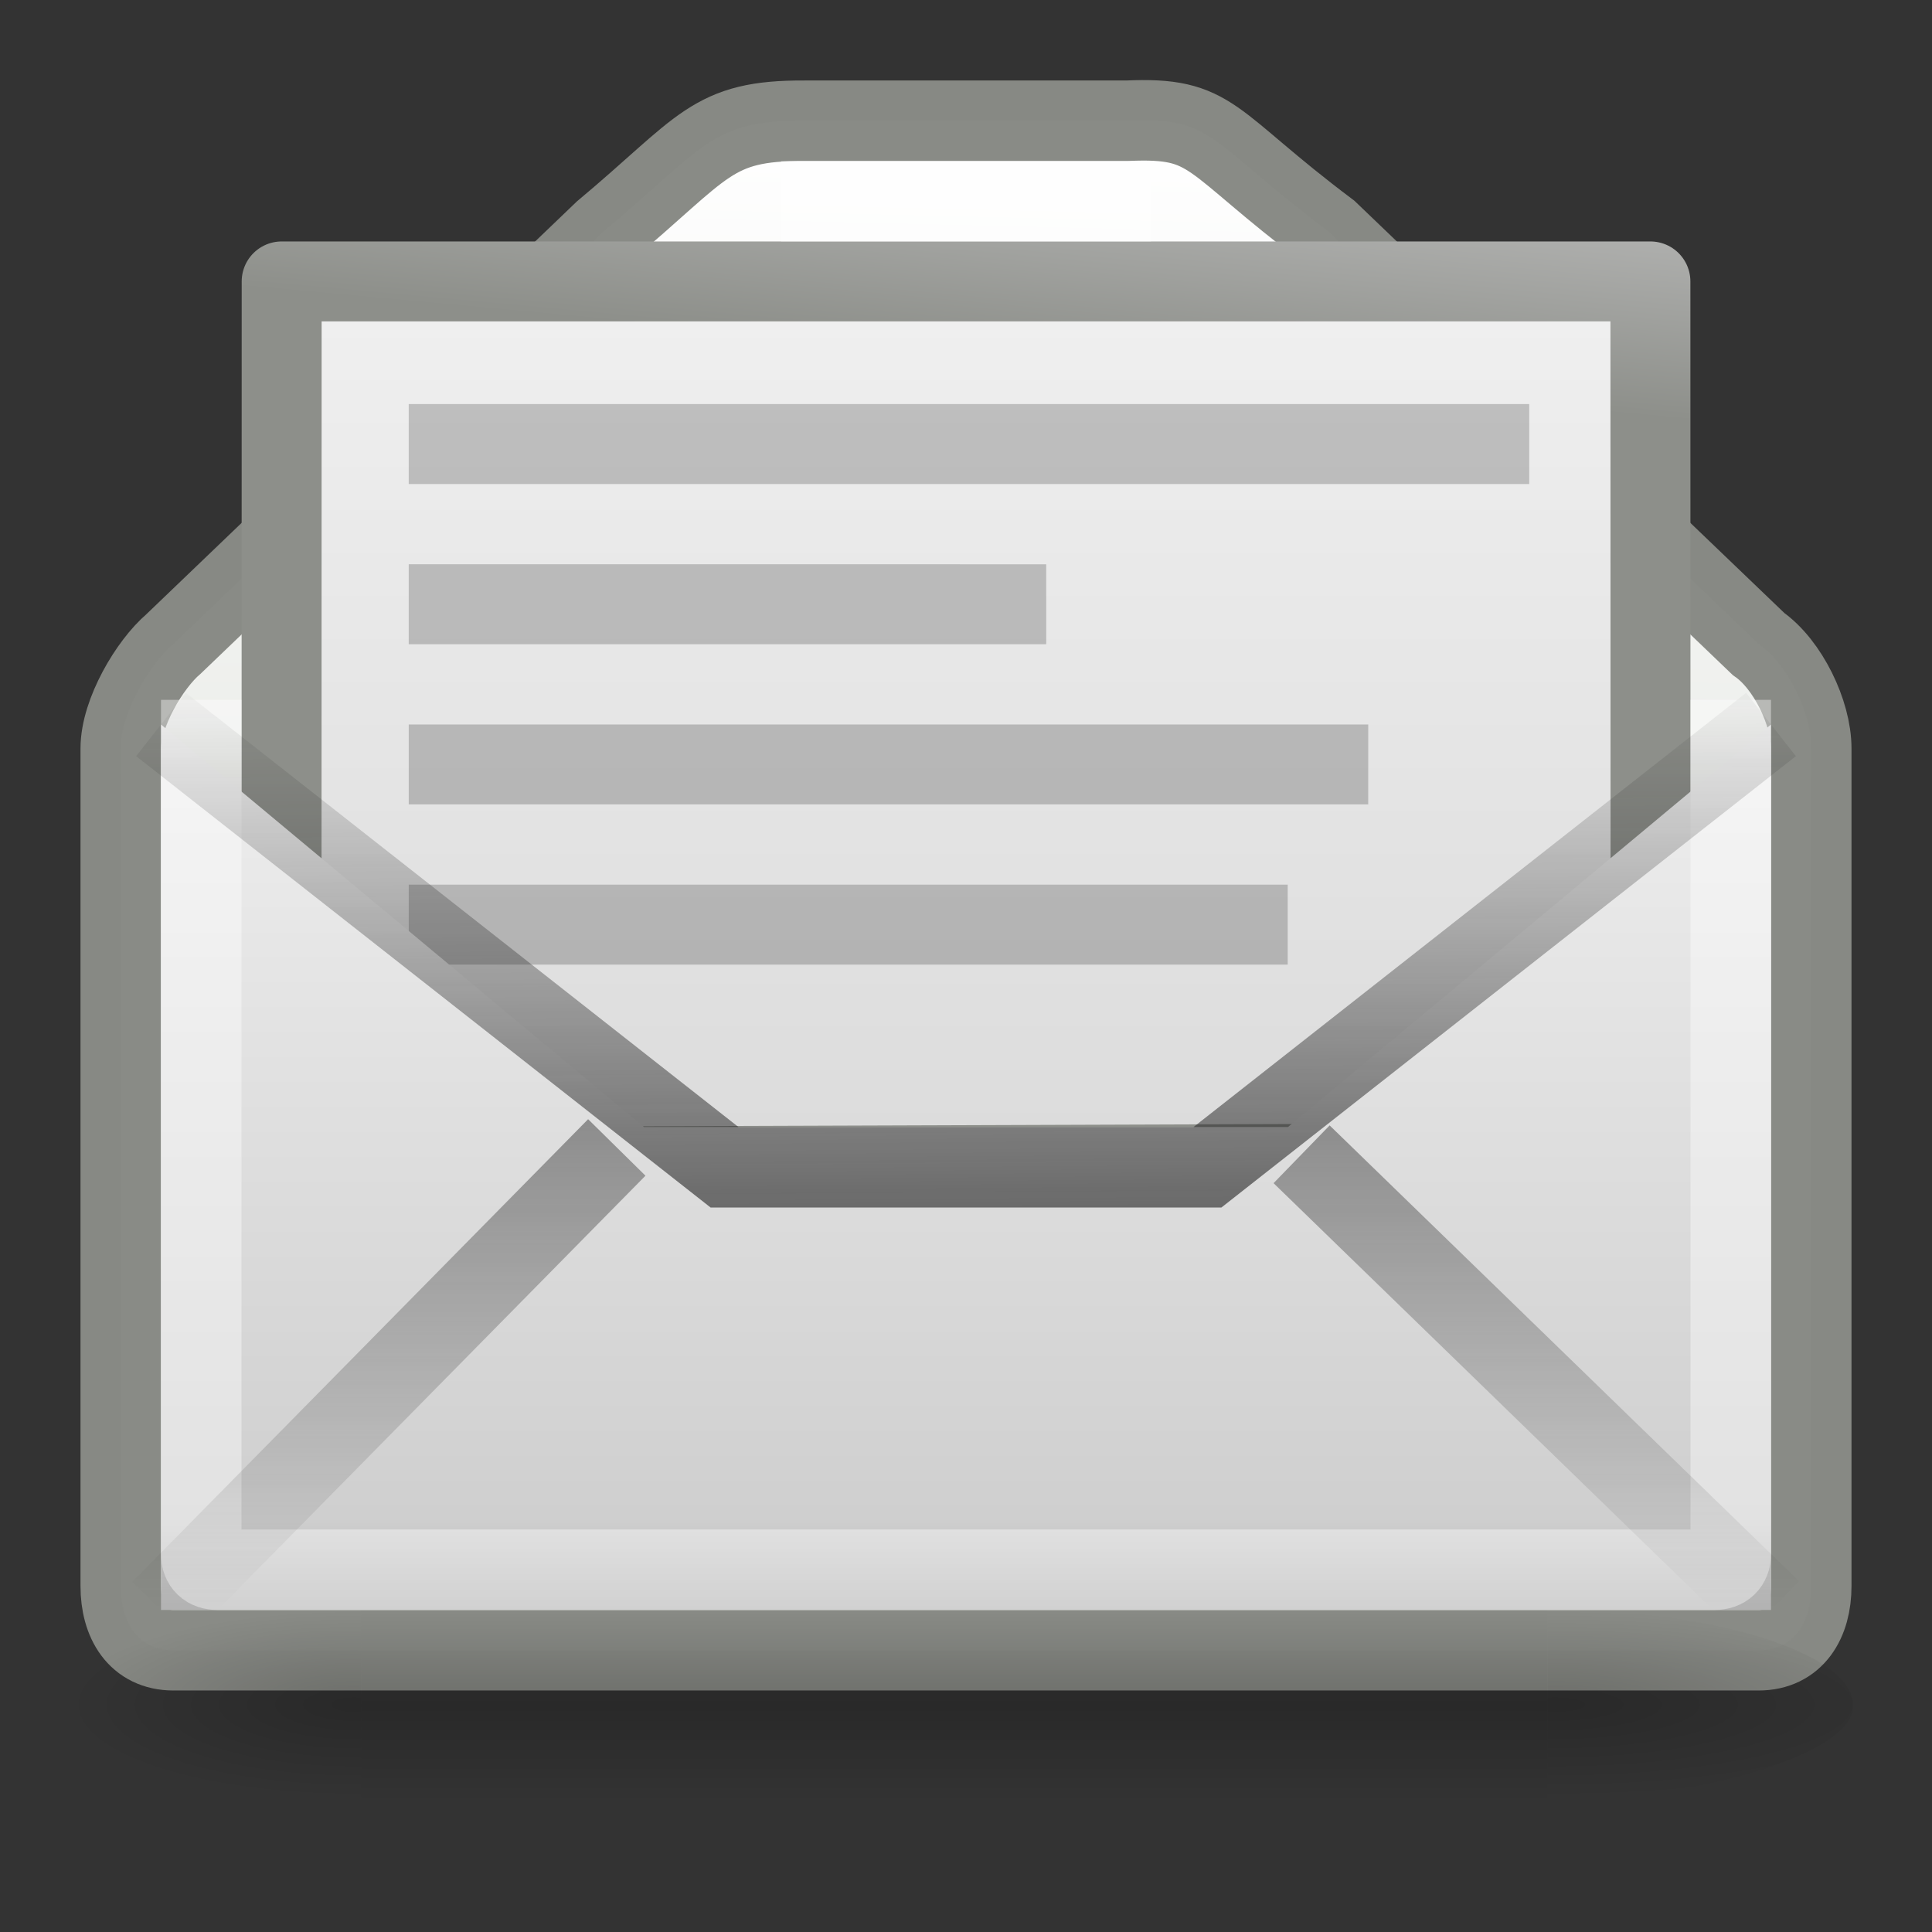
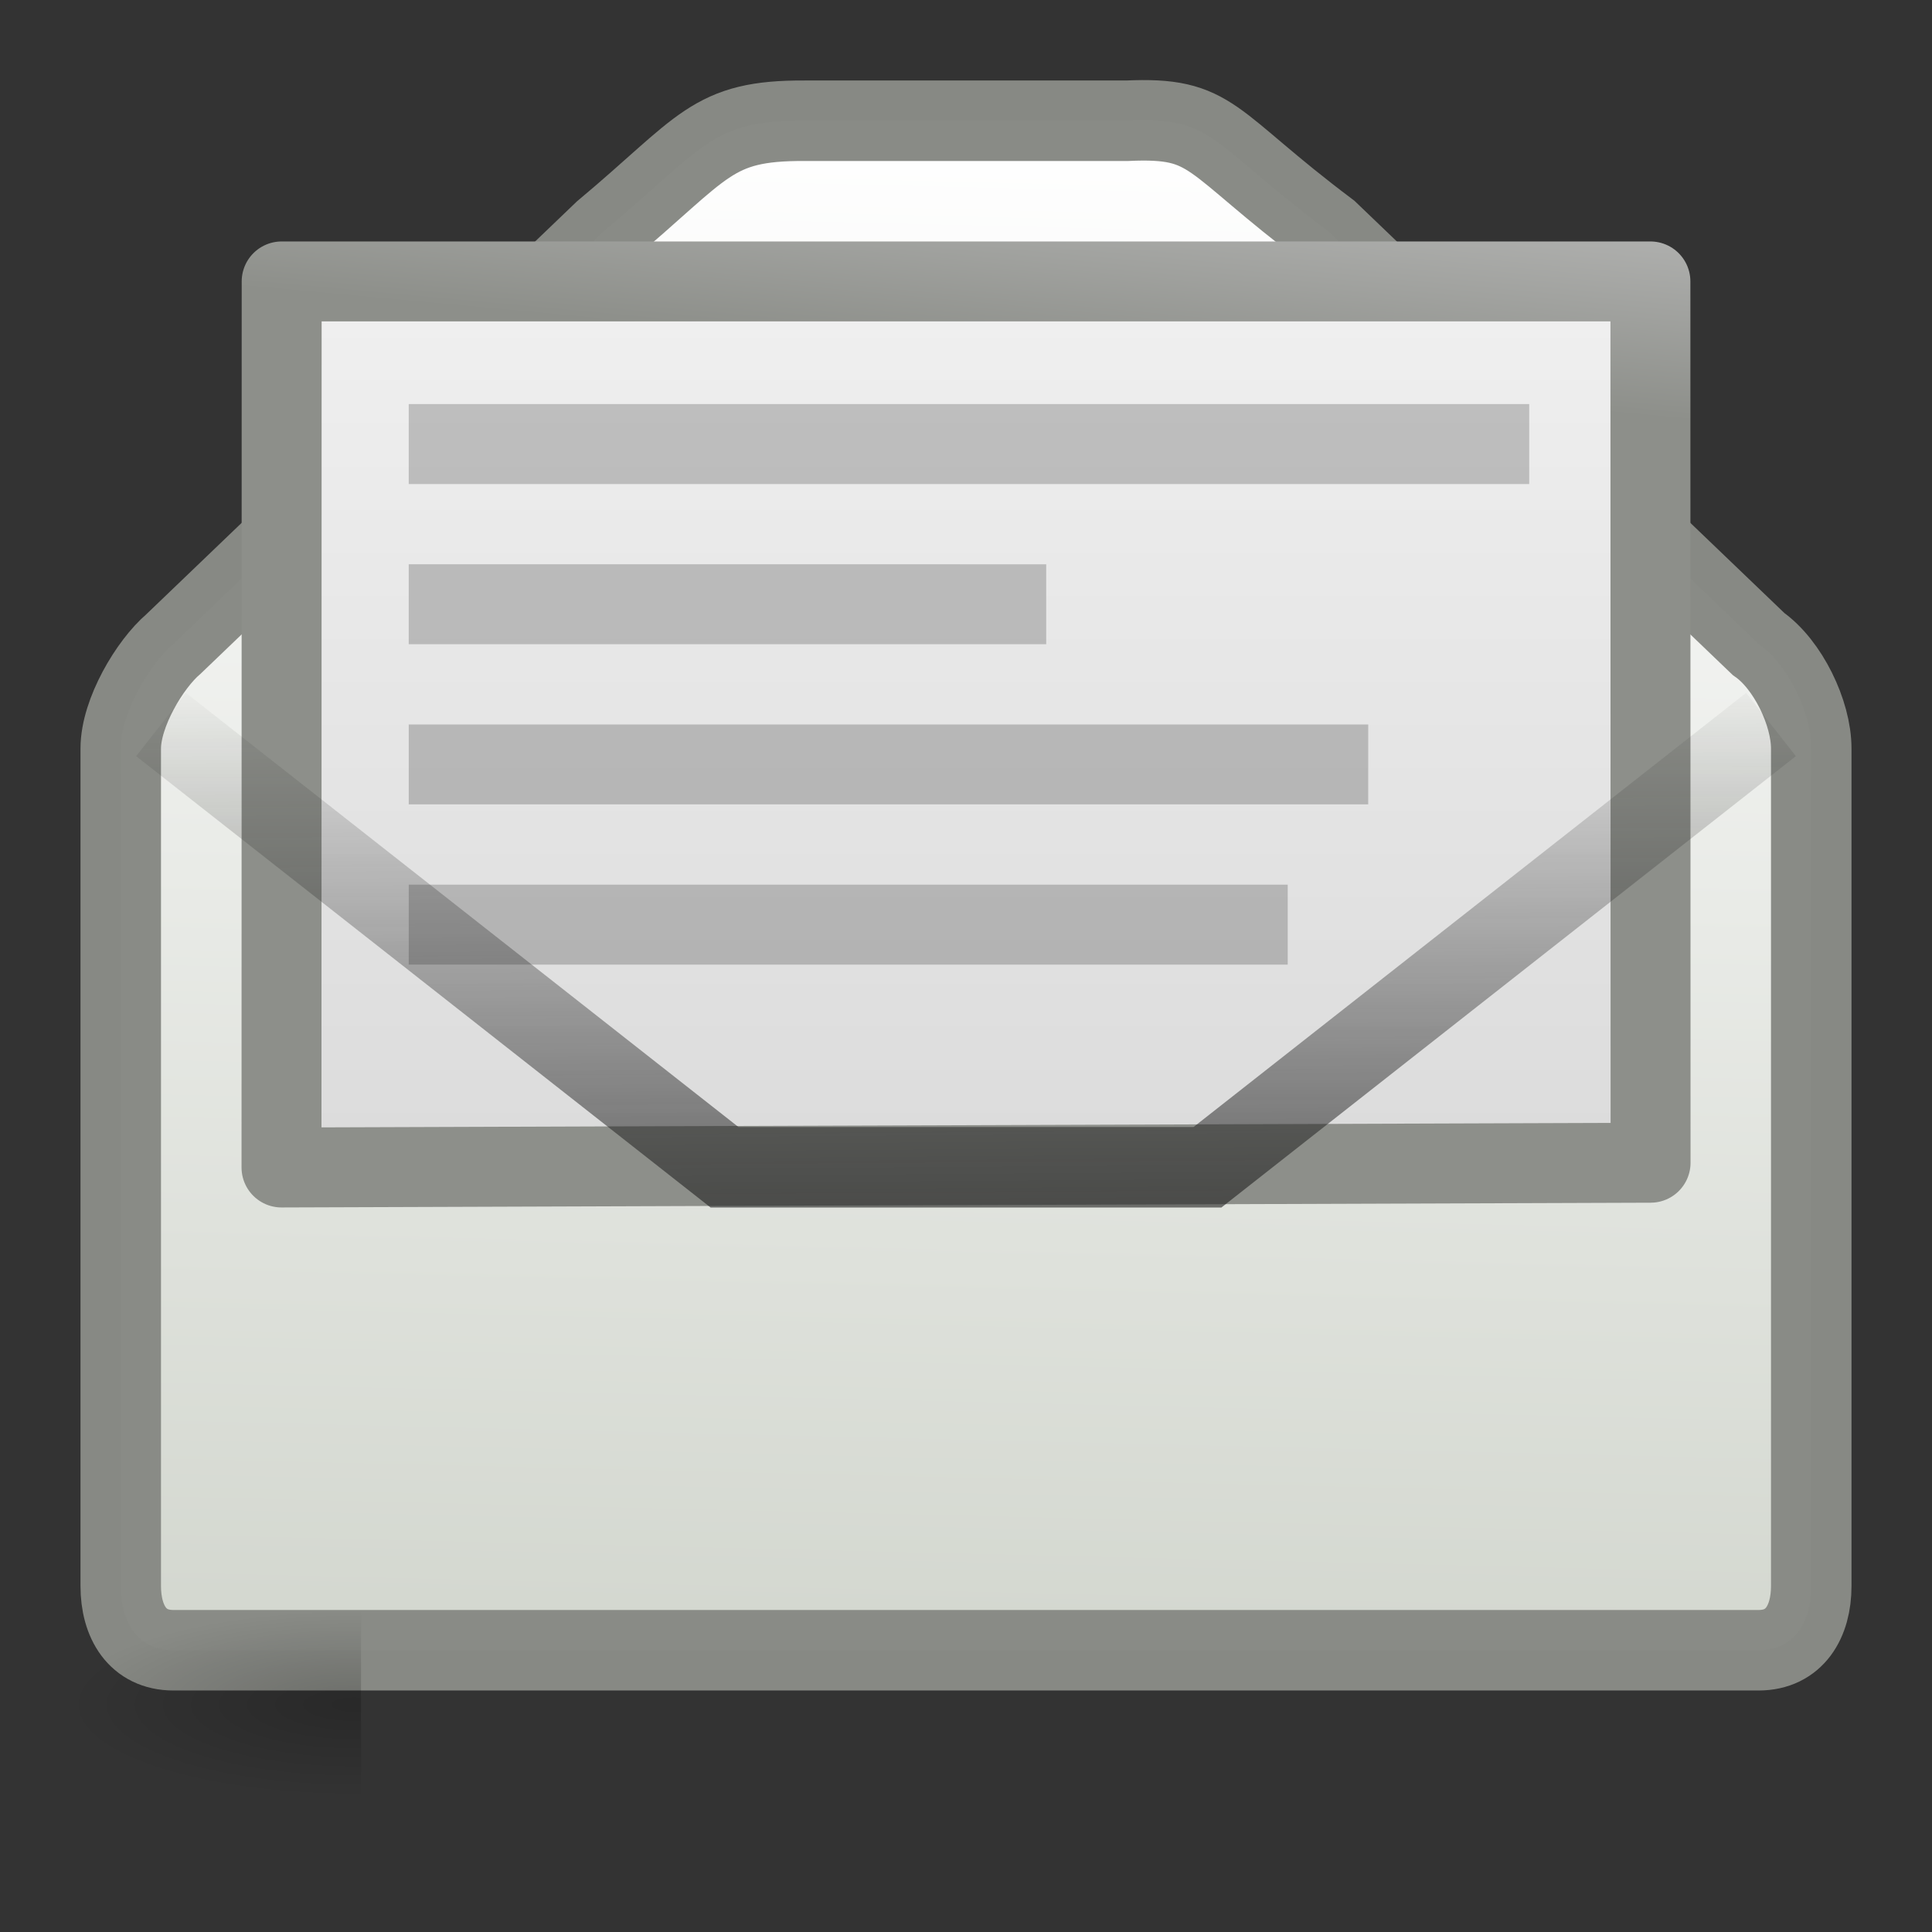
<svg xmlns="http://www.w3.org/2000/svg" xmlns:xlink="http://www.w3.org/1999/xlink" id="svg2" width="24" height="24" version="1.0">
  <rect width="100%" height="100%" fill="#333333" stroke="none" />
  <defs id="defs4">
    <radialGradient id="radialGradient10239" cx="605.71" cy="486.65" r="117.14" gradientTransform="matrix(-2.774 0 0 1.97 112.76 -872.89)" gradientUnits="userSpaceOnUse" xlink:href="#linearGradient5060" />
    <linearGradient id="linearGradient5060">
      <stop id="stop5062" offset="0" />
      <stop id="stop5064" style="stop-opacity:0" offset="1" />
    </linearGradient>
    <radialGradient id="radialGradient10237" cx="605.71" cy="486.65" r="117.14" gradientTransform="matrix(3.773 0 0 1.97 -2496.6 -872.89)" gradientUnits="userSpaceOnUse" xlink:href="#linearGradient5060" />
    <linearGradient id="linearGradient10235" x1="302.86" x2="302.86" y1="366.65" y2="609.51" gradientTransform="matrix(2.774 0 0 1.97 -1892.2 -872.89)" gradientUnits="userSpaceOnUse">
      <stop id="stop5050" style="stop-opacity:0" offset="0" />
      <stop id="stop5056" offset=".5" />
      <stop id="stop5052" style="stop-opacity:0" offset="1" />
    </linearGradient>
    <linearGradient id="linearGradient3629" x1="11.887" x2="11.437" y1="-.383" y2="18.462" gradientTransform="matrix(1 0 0 1 1.1549e-5 2)" gradientUnits="userSpaceOnUse">
      <stop id="stop6947" style="stop-color:#fff" offset="0" />
      <stop id="stop6949" style="stop-color:#d3d7cf" offset="1" />
    </linearGradient>
    <linearGradient id="linearGradient3743" x1="25.132" x2="25.132" y1="6.729" y2="47.013" gradientTransform="matrix(.372 0 0 .332 -.92 -2.984)" gradientUnits="userSpaceOnUse">
      <stop id="stop3602-7" style="stop-color:#f4f4f4" offset="0" />
      <stop id="stop3604-8" style="stop-color:#dbdbdb" offset="1" />
    </linearGradient>
    <linearGradient id="linearGradient3745" x1="-53.179" x2="-52.184" y1="16.54" y2="5.393" gradientTransform="matrix(.3 0 0 .31 21.159 -3.353)" gradientUnits="userSpaceOnUse">
      <stop id="stop3933-4" style="stop-color:#8d8f8a" offset="0" />
      <stop id="stop3935-3" style="stop-color:#c1c1c1" offset="1" />
    </linearGradient>
    <linearGradient id="linearGradient3674" x1="12" x2="12" y1="4" y2="21" gradientUnits="userSpaceOnUse">
      <stop id="stop4498" style="stop-color:#fff" offset="0" />
      <stop id="stop4502" style="stop-color:#cfcfcf" offset=".874" />
      <stop id="stop4504" style="stop-color:#999" offset="1" />
    </linearGradient>
    <linearGradient id="linearGradient3495-841-851-719">
      <stop id="stop4120" style="stop-color:#1e1e1e" offset="0" />
      <stop id="stop4122" style="stop-color:#1e1e1e;stop-opacity:0" offset="1" />
    </linearGradient>
    <linearGradient id="linearGradient2466" x1="24" x2="23.904" y1="29.826" y2="16.007" gradientTransform="matrix(.466 0 0 .485 .822 .532)" gradientUnits="userSpaceOnUse" xlink:href="#linearGradient3495-841-851-719" />
    <linearGradient id="linearGradient2916" x1="23.929" x2="23.929" y1="30.773" y2="45.531" gradientTransform="matrix(.466 0 0 .485 .822 -2.102)" gradientUnits="userSpaceOnUse" xlink:href="#linearGradient3495-841-851-719" />
  </defs>
  <path id="path2847" d="m21.845 8-5.345-5.125c-1.509-1.134-1.413-1.424-2.5-1.375h-4c-1.169-0.007-1.244 0.325-2.5 1.375l-5.345 5.125c-0.294 0.25-0.655 0.856-0.655 1.298v10.404c0 0.442 0.206 0.798 0.655 0.798h19.69c0.449 0 0.655-0.356 0.655-0.798v-10.404c0-0.442-0.291-1.044-0.655-1.298z" style="fill:url(#linearGradient3629);stroke-opacity:.992;stroke-width:1px;stroke:#888a85" />
  <g id="layer1" transform="matrix(1 0 0 1 1.1549e-5 2)">
    <g id="g11038" transform="matrix(.011 0 0 .005 21.637 18.747)" style="opacity:.5">
-       <rect id="rect11040" x="-1559.3" y="-150.7" width="1339.6" height="478.36" style="fill:url(#linearGradient10235);opacity:.392" />
-       <path id="path11042" d="m-219.62-150.68v478.33c142.87 0.9 345.4-107.17 345.4-239.2 0-132.03-159.44-239.13-345.4-239.13z" style="fill:url(#radialGradient10237);opacity:.402" />
      <path id="path11044" d="m-1559.3-150.68v478.33c-142.87 0.9-345.4-107.17-345.4-239.2 0-132.03 159.44-239.13 345.4-239.13z" style="fill:url(#radialGradient10239);opacity:.402" />
    </g>
    <path id="rect2594" d="m3.499 1.496 17.003 3e-6 0.002 10.948-17.007 0.059 0.002-11.007z" style="fill:url(#linearGradient3743);stroke-linejoin:round;stroke-width:.993;stroke:url(#linearGradient3745)" />
    <path id="path2853" d="m5.574 7.496h10.926m-10.926-1.99 6.926 1.485e-4m-6.926 3.98h9.926m-9.926-5.97 12.926 5e-7" style="fill:none;opacity:.2;stroke-linecap:square;stroke-linejoin:round;stroke-width:.993;stroke:#000" />
-     <path id="path2894" transform="matrix(1 0 0 1 -1.1549e-5 -2)" d="m2 9v11h20v-11l-6 5h-8l-6-5z" style="fill:url(#linearGradient3674)" />
-     <path id="path11060" d="m14.297 0.5h-4.594m-7.203 6.194v10.612c0 0.123 0.075 0.194 0.203 0.194l18.594 4e-6c0.128 0 0.203-0.072 0.203-0.194v-10.612" style="fill:none;opacity:.4;stroke-dashoffset:.7;stroke-linejoin:round;stroke-opacity:.992;stroke:#fff" />
  </g>
-   <path id="path3341" d="m7.662 14.254-5.662 5.747m14.169-5.662 5.831 5.662" style="fill:none;opacity:.5;stroke:url(#linearGradient2916)" />
  <path id="path3493" d="m2 9 7 5.5h6l7-5.5" style="fill:none;opacity:.6;stroke:url(#linearGradient2466)" />
</svg>